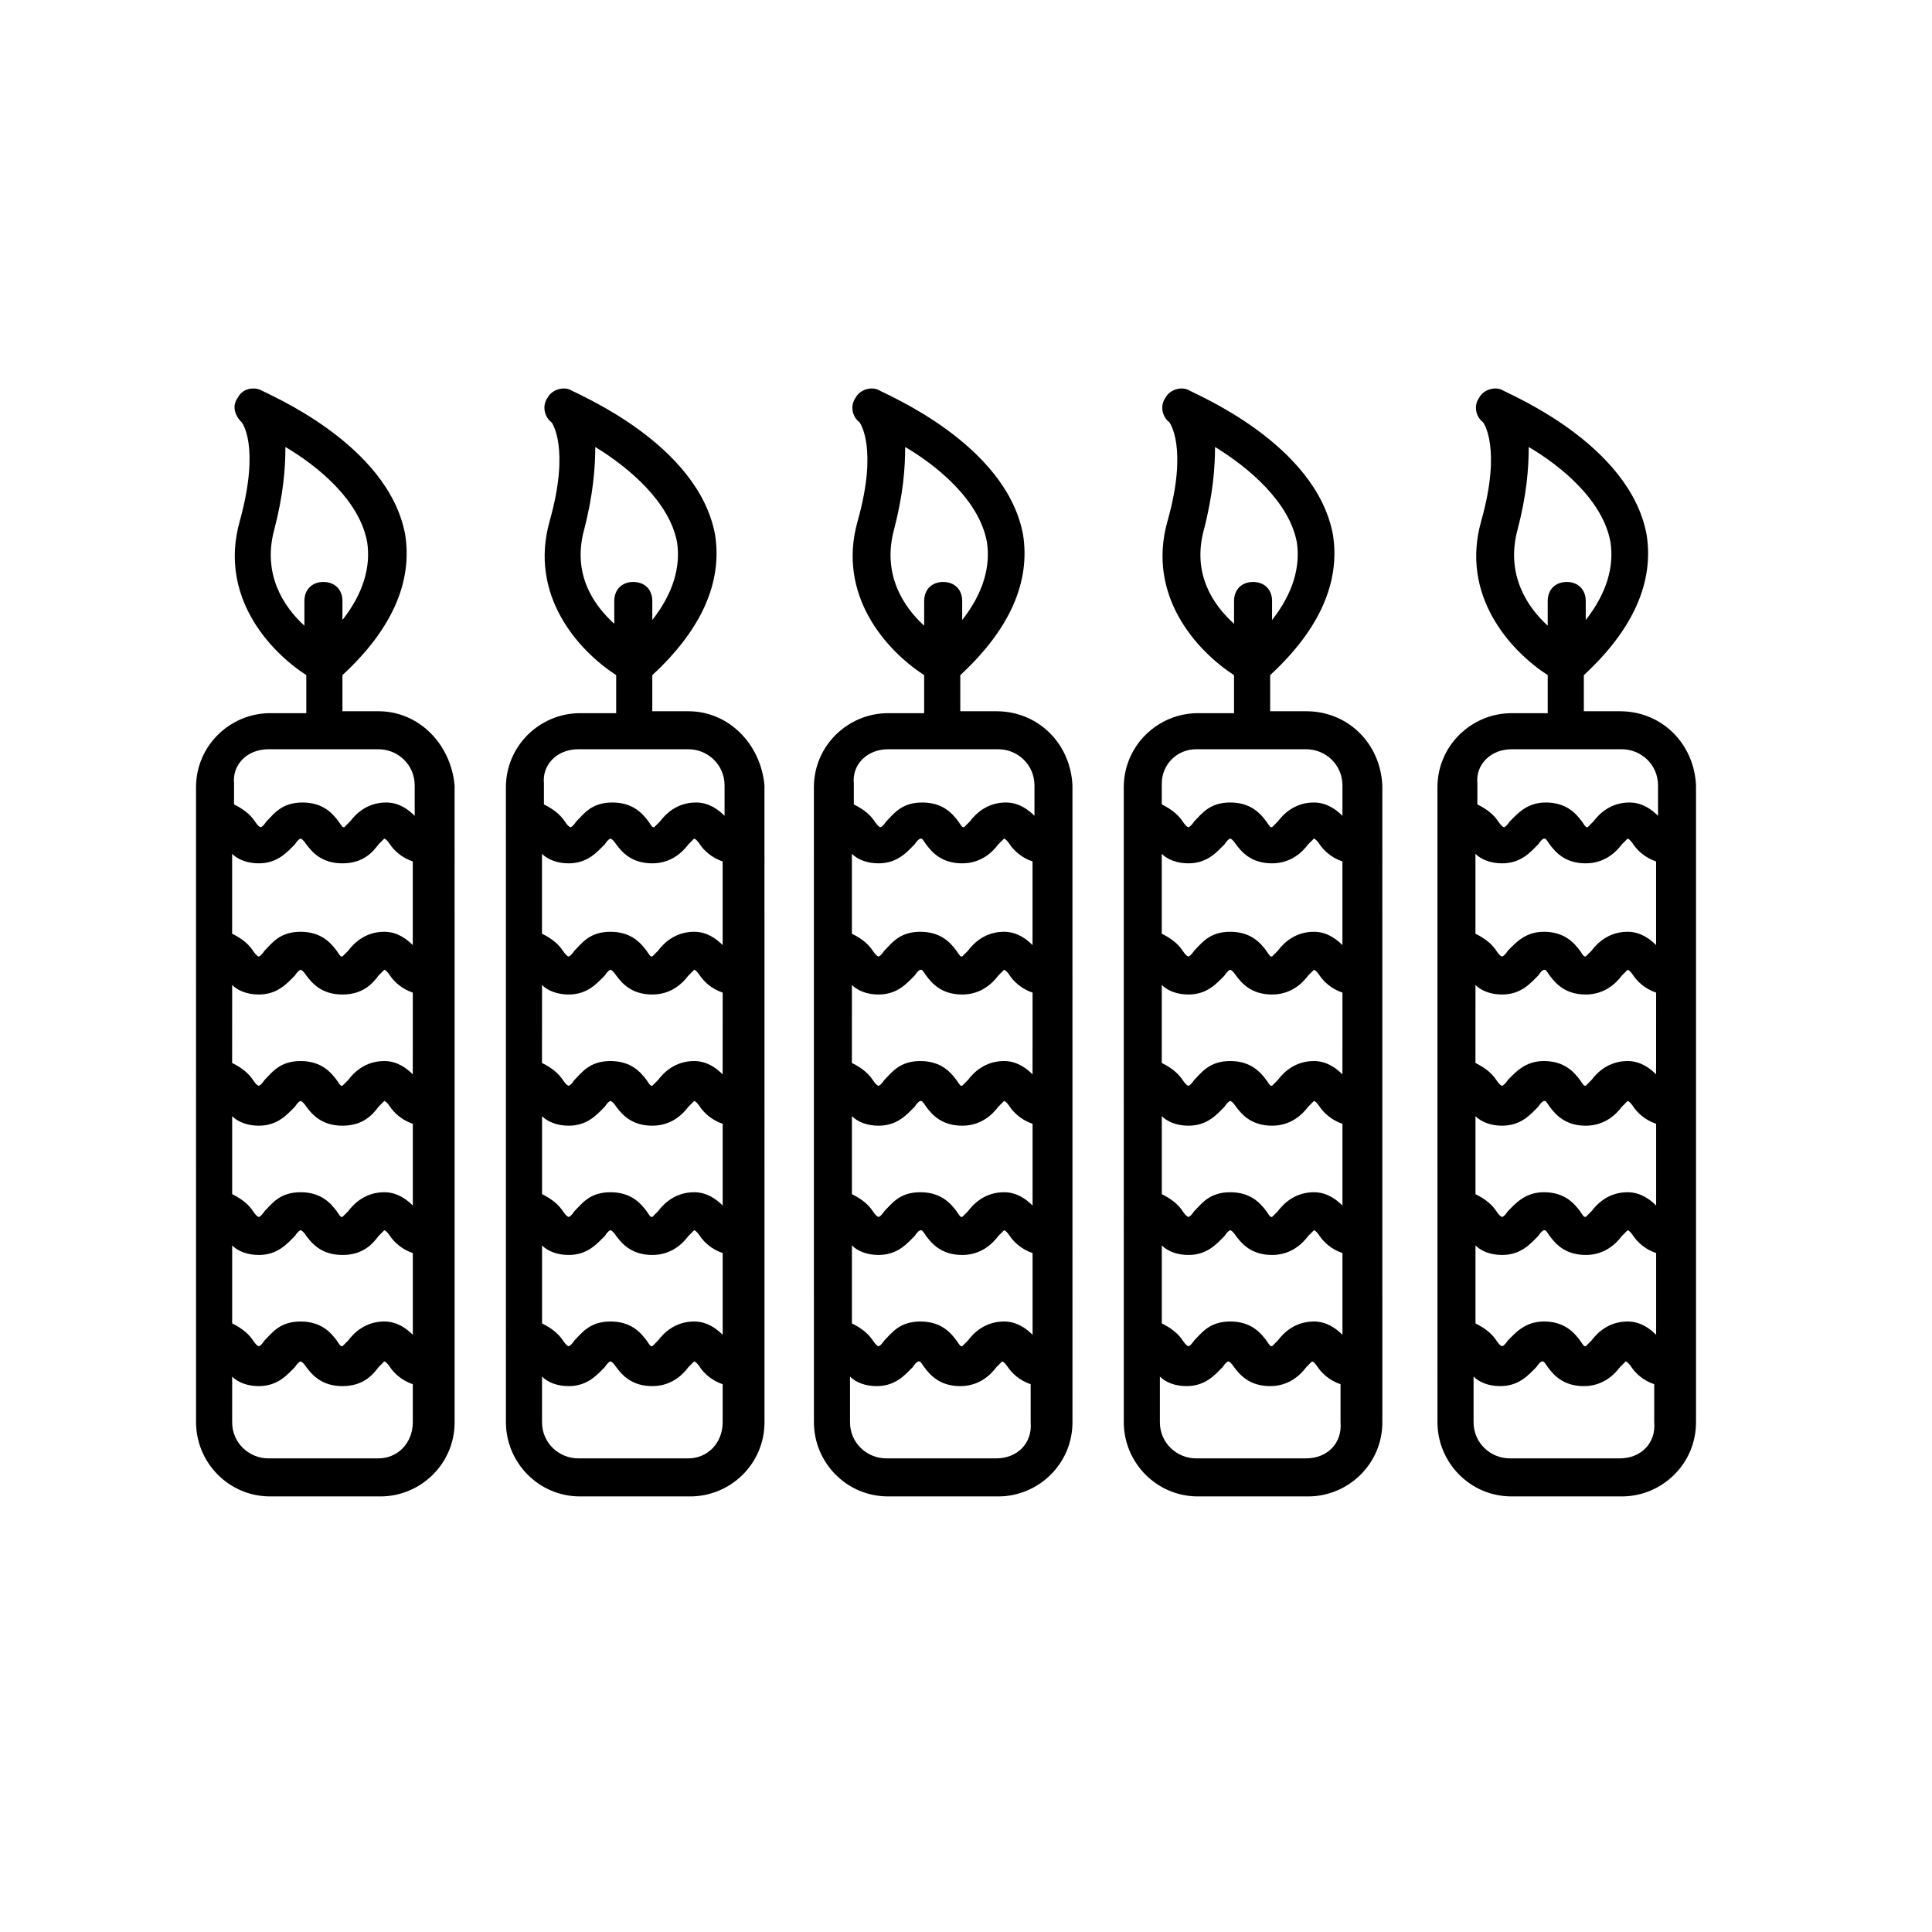
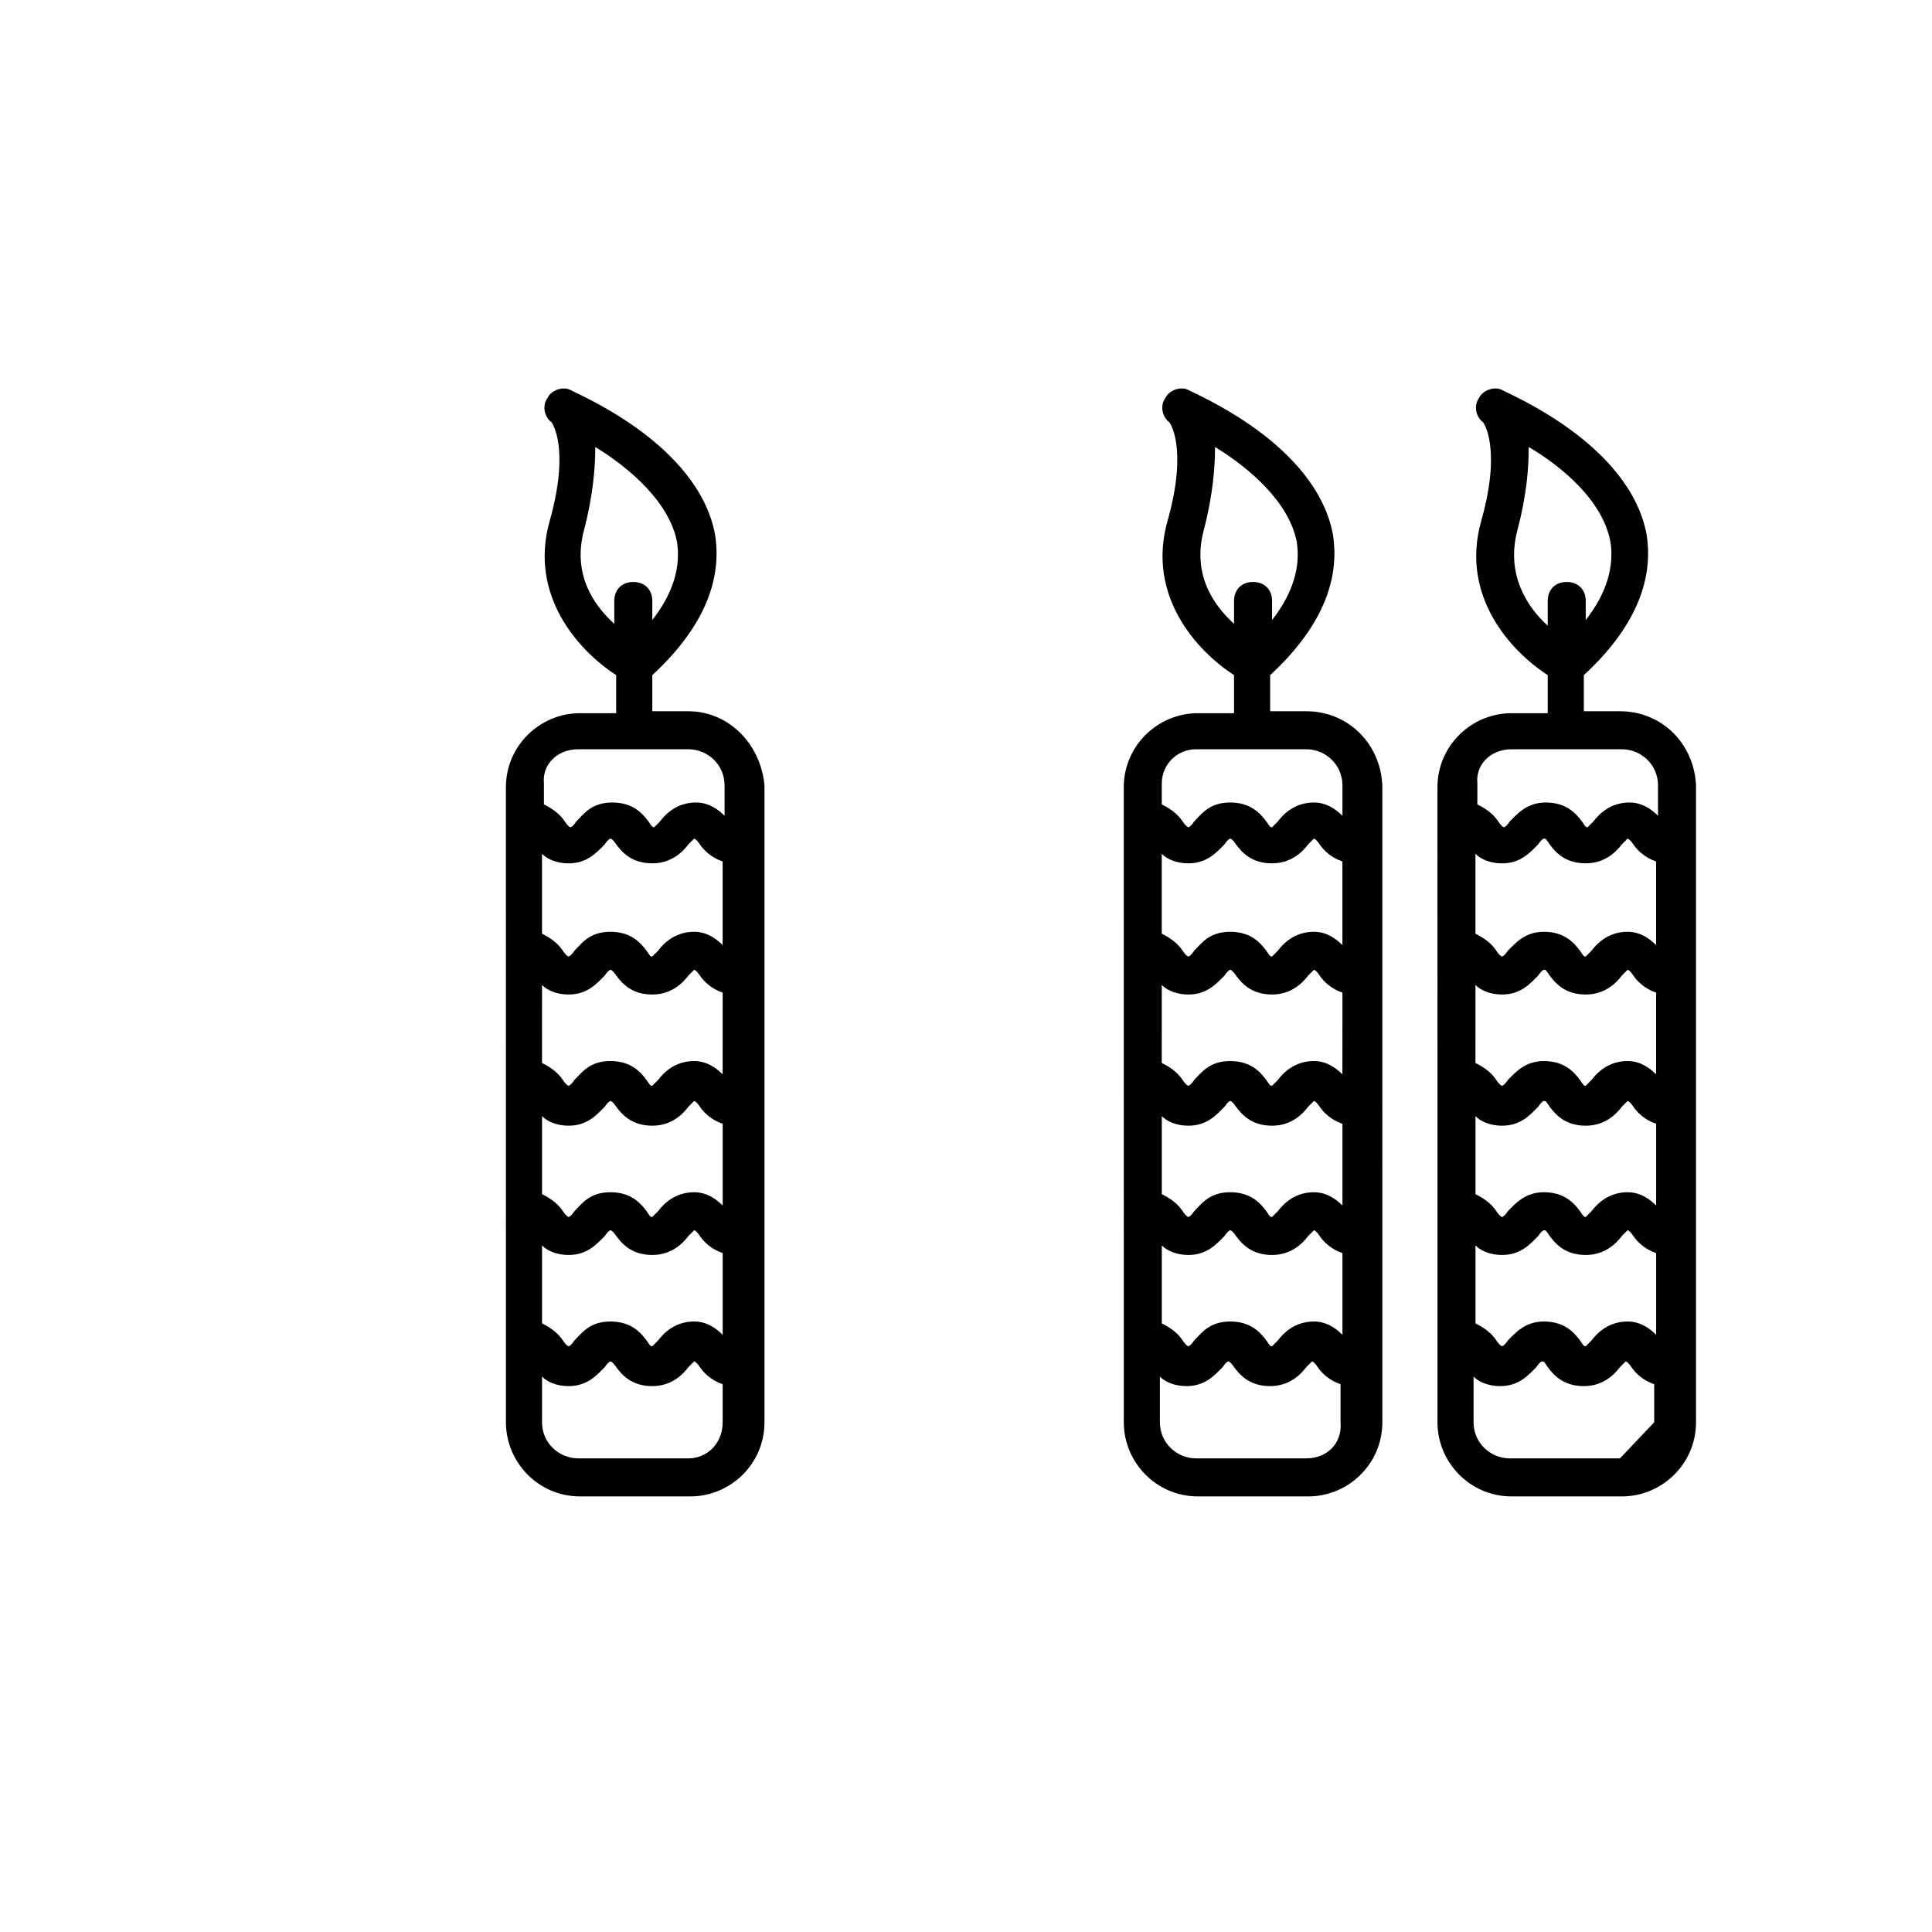
<svg xmlns="http://www.w3.org/2000/svg" fill="#000000" width="800px" height="800px" version="1.1" viewBox="144 144 512 512">
  <g>
-     <path d="m244.32 332.49h-9.574v-9.574c13.098-12.09 18.641-24.688 16.625-37.281-4.535-24.184-36.777-37.281-38.289-38.289-2.519-1.008-5.039 0-6.047 2.016-1.512 2.016-1.008 4.535 1.008 6.551 0 0 5.039 6.047-0.504 26.199-5.543 19.648 7.559 34.258 17.633 40.809v10.078h-9.574c-10.578 0-19.648 8.566-19.648 19.648l0.008 168.27c0 10.578 8.566 19.648 19.648 19.648h29.223c10.578 0 19.648-8.566 19.648-19.648l-0.004-168.78c-1.008-11.082-9.57-19.648-20.152-19.648zm-27.707-47.863c2.519-9.574 3.023-16.625 3.023-22.168 8.566 5.039 19.648 14.105 21.664 25.191 1.008 6.551-1.008 13.602-6.551 20.656v-5.039c0-3.023-2.016-5.039-5.039-5.039-3.023 0-5.039 2.016-5.039 5.039v6.551c-5.539-5.039-11.082-13.602-8.059-25.191zm36.777 144.09c-1.512-1.512-4.031-3.527-7.559-3.527-5.039 0-8.062 3.023-9.574 5.039-1.512 1.512-1.512 1.512-1.512 1.512-0.504 0-0.504 0-1.512-1.512-1.512-2.016-4.031-5.039-9.574-5.039-5.543 0-7.559 3.023-9.574 5.039-1.008 1.512-1.512 1.512-1.512 1.512s-0.504 0-1.512-1.512c-1.008-1.512-2.519-3.023-5.543-4.535l0.008-20.656c1.512 1.512 4.031 2.519 7.055 2.519 5.039 0 7.559-3.023 9.574-5.039 1.008-1.512 1.512-1.512 1.512-1.512s0.504 0 1.512 1.512c1.512 2.016 4.031 5.039 9.574 5.039 5.543 0 8.062-3.023 9.574-5.039l1.512-1.512s0.504 0 1.512 1.512c1.008 1.512 3.023 3.527 6.047 4.535zm-47.863 11.086c1.512 1.512 4.031 2.519 7.055 2.519 5.039 0 7.559-3.023 9.574-5.039 1.008-1.512 1.512-1.512 1.512-1.512s0.504 0 1.512 1.512c1.512 2.016 4.031 5.039 9.574 5.039 5.543 0 8.062-3.023 9.574-5.039l1.512-1.512s0.504 0 1.512 1.512c1.008 1.512 3.023 3.527 6.047 4.535v21.664c-1.512-1.512-4.031-3.527-7.559-3.527-5.039 0-8.062 3.023-9.574 5.039l-1.512 1.512c-0.504 0-0.504 0-1.512-1.512-1.512-2.016-4.031-5.039-9.574-5.039s-7.559 3.023-9.574 5.039c-1.008 1.512-1.512 1.512-1.512 1.512s-0.504 0-1.512-1.512c-1.008-1.512-2.519-3.023-5.543-4.535zm47.863-45.344c-1.512-1.512-4.031-3.527-7.559-3.527-5.039 0-8.062 3.023-9.574 5.039-1.512 1.512-1.512 1.512-1.512 1.512-0.504 0-0.504 0-1.512-1.512-1.512-2.016-4.031-5.039-9.574-5.039-5.543 0-7.559 3.023-9.574 5.039-1.008 1.512-1.512 1.512-1.512 1.512s-0.504 0-1.512-1.512-2.519-3.023-5.543-4.535v-21.16c1.512 1.512 4.031 2.519 7.055 2.519 5.039 0 7.559-3.023 9.574-5.039 1.008-1.512 1.512-1.512 1.512-1.512s0.504 0 1.512 1.512c1.512 2.016 4.031 5.039 9.574 5.039 5.543 0 8.062-3.023 9.574-5.039l1.512-1.512s0.504 0 1.512 1.512c1.008 1.512 3.023 3.527 6.047 4.535zm-47.863 79.602c1.512 1.512 4.031 2.519 7.055 2.519 5.039 0 7.559-3.023 9.574-5.039 1.008-1.512 1.512-1.512 1.512-1.512s0.504 0 1.512 1.512c1.512 2.016 4.031 5.039 9.574 5.039 5.543 0 8.062-3.023 9.574-5.039l1.512-1.512s0.504 0 1.512 1.512c1.008 1.512 3.023 3.527 6.047 4.535v21.664c-1.512-1.512-4.031-3.527-7.559-3.527-5.039 0-8.062 3.023-9.574 5.039l-1.512 1.512c-0.504 0-0.504 0-1.512-1.512-1.512-2.016-4.031-5.039-9.574-5.039s-7.559 3.023-9.574 5.039c-1.008 1.512-1.512 1.512-1.512 1.512s-0.504 0-1.512-1.512c-1.008-1.512-2.519-3.023-5.543-4.535zm9.574-131.5h29.223c5.039 0 9.574 4.031 9.574 9.574v8.062c-1.512-1.512-4.031-3.527-7.559-3.527-5.039 0-8.062 3.023-9.574 5.039l-1.512 1.512c-0.504 0-0.504 0-1.512-1.512-1.512-2.016-4.031-5.039-9.574-5.039s-7.559 3.023-9.574 5.039c-1.008 1.512-1.512 1.512-1.512 1.512s-0.504 0-1.512-1.512c-1.008-1.512-2.519-3.023-5.543-4.535v-5.543c-0.5-5.039 3.531-9.07 9.074-9.07zm29.219 187.92h-29.223c-5.039 0-9.574-4.031-9.574-9.574v-12.09c1.512 1.512 4.031 2.519 7.055 2.519 5.039 0 7.559-3.023 9.574-5.039 1.008-1.512 1.512-1.512 1.512-1.512s0.504 0 1.512 1.512c1.512 2.016 4.031 5.039 9.574 5.039s8.062-3.023 9.574-5.039l1.512-1.512s0.504 0 1.512 1.512c1.008 1.512 3.023 3.527 6.047 4.535v10.078c-0.004 5.539-4.035 9.57-9.074 9.57z" />
    <path d="m326.44 332.49h-9.574v-9.574c13.098-12.09 18.641-24.688 16.625-37.281-4.535-24.184-36.777-37.281-38.289-38.289-2.016-1.008-5.039 0-6.047 2.016-1.512 2.016-1.008 5.039 1.008 6.551 0 0 5.039 6.551-0.504 26.199-5.543 19.648 7.559 34.258 17.633 40.809v10.078h-9.574c-10.578 0-19.648 8.566-19.648 19.648l0.008 168.27c0 10.578 8.566 19.648 19.648 19.648h29.223c10.578 0 19.648-8.566 19.648-19.648l-0.004-168.78c-1.008-11.082-9.57-19.648-20.152-19.648zm-27.707-47.863c2.519-9.574 3.023-17.129 3.023-22.168 9.07 5.543 19.648 14.609 21.664 25.191 1.008 6.551-1.008 13.602-6.551 20.656v-5.039c0-3.023-2.016-5.039-5.039-5.039-3.023 0-5.039 2.016-5.039 5.039v6.047c-5.543-5.039-11.082-13.098-8.059-24.688zm36.777 144.09c-1.512-1.512-4.031-3.527-7.559-3.527-5.039 0-8.062 3.023-9.574 5.039-1.512 1.512-1.512 1.512-1.512 1.512-0.504 0-0.504 0-1.512-1.512-1.512-2.016-4.031-5.039-9.574-5.039s-7.559 3.023-9.574 5.039c-1.008 1.512-1.512 1.512-1.512 1.512s-0.504 0-1.512-1.512c-1.008-1.512-2.519-3.023-5.543-4.535l0.008-20.656c1.512 1.512 4.031 2.519 7.055 2.519 5.039 0 7.559-3.023 9.574-5.039 1.008-1.512 1.512-1.512 1.512-1.512s0.504 0 1.512 1.512c1.512 2.016 4.031 5.039 9.574 5.039 5.039 0 8.062-3.023 9.574-5.039l1.512-1.512s0.504 0 1.512 1.512c1.008 1.512 3.023 3.527 6.047 4.535zm-47.863 11.086c1.512 1.512 4.031 2.519 7.055 2.519 5.039 0 7.559-3.023 9.574-5.039 1.008-1.512 1.512-1.512 1.512-1.512s0.504 0 1.512 1.512c1.512 2.016 4.031 5.039 9.574 5.039 5.039 0 8.062-3.023 9.574-5.039l1.512-1.512s0.504 0 1.512 1.512c1.008 1.512 3.023 3.527 6.047 4.535v21.664c-1.512-1.512-4.031-3.527-7.559-3.527-5.039 0-8.062 3.023-9.574 5.039l-1.512 1.512c-0.504 0-0.504 0-1.512-1.512-1.512-2.016-4.031-5.039-9.574-5.039-5.543 0-7.559 3.023-9.574 5.039-1.008 1.512-1.512 1.512-1.512 1.512s-0.504 0-1.512-1.512c-1.008-1.512-2.519-3.023-5.543-4.535zm47.863-45.344c-1.512-1.512-4.031-3.527-7.559-3.527-5.039 0-8.062 3.023-9.574 5.039-1.512 1.512-1.512 1.512-1.512 1.512-0.504 0-0.504 0-1.512-1.512-1.512-2.016-4.031-5.039-9.574-5.039s-7.559 3.023-9.574 5.039c-1.008 1.512-1.512 1.512-1.512 1.512s-0.504 0-1.512-1.512c-1.008-1.512-2.519-3.023-5.543-4.535v-21.16c1.512 1.512 4.031 2.519 7.055 2.519 5.039 0 7.559-3.023 9.574-5.039 1.008-1.512 1.512-1.512 1.512-1.512s0.504 0 1.512 1.512c1.512 2.016 4.031 5.039 9.574 5.039 5.039 0 8.062-3.023 9.574-5.039l1.512-1.512s0.504 0 1.512 1.512c1.008 1.512 3.023 3.527 6.047 4.535zm-47.863 79.602c1.512 1.512 4.031 2.519 7.055 2.519 5.039 0 7.559-3.023 9.574-5.039 1.008-1.512 1.512-1.512 1.512-1.512s0.504 0 1.512 1.512c1.512 2.016 4.031 5.039 9.574 5.039 5.039 0 8.062-3.023 9.574-5.039l1.512-1.512s0.504 0 1.512 1.512c1.008 1.512 3.023 3.527 6.047 4.535v21.664c-1.512-1.512-4.031-3.527-7.559-3.527-5.039 0-8.062 3.023-9.574 5.039l-1.512 1.512c-0.504 0-0.504 0-1.512-1.512-1.512-2.016-4.031-5.039-9.574-5.039-5.543 0-7.559 3.023-9.574 5.039-1.008 1.512-1.512 1.512-1.512 1.512s-0.504 0-1.512-1.512c-1.008-1.512-2.519-3.023-5.543-4.535zm9.574-131.5h29.223c5.039 0 9.574 4.031 9.574 9.574v8.062c-1.512-1.512-4.031-3.527-7.559-3.527-5.039 0-8.062 3.023-9.574 5.039l-1.512 1.512c-0.504 0-0.504 0-1.512-1.512-1.512-2.016-4.031-5.039-9.574-5.039-5.543 0-7.559 3.023-9.574 5.039-1.008 1.512-1.512 1.512-1.512 1.512s-0.504 0-1.512-1.512c-1.008-1.512-2.519-3.023-5.543-4.535v-5.543c-0.5-5.039 3.531-9.07 9.074-9.07zm29.219 187.92h-29.223c-5.039 0-9.574-4.031-9.574-9.574v-12.09c1.512 1.512 4.031 2.519 7.055 2.519 5.039 0 7.559-3.023 9.574-5.039 1.008-1.512 1.512-1.512 1.512-1.512s0.504 0 1.512 1.512c1.512 2.016 4.031 5.039 9.574 5.039 5.039 0 8.062-3.023 9.574-5.039l1.512-1.512s0.504 0 1.512 1.512 3.023 3.527 6.047 4.535v10.078c-0.004 5.539-4.035 9.57-9.074 9.57z" />
-     <path d="m408.06 332.49h-9.574v-9.574c13.098-12.09 18.641-24.688 16.625-37.281-4.535-24.184-36.777-37.281-38.289-38.289-2.016-1.008-5.039 0-6.047 2.016-1.512 2.016-1.008 5.039 1.008 6.551 0 0 5.039 6.551-0.504 26.199-5.543 19.648 7.559 34.258 17.633 40.809v10.078h-9.574c-10.578 0-19.648 8.566-19.648 19.648l0.008 168.27c0 10.578 8.566 19.648 19.648 19.648h29.223c10.578 0 19.648-8.566 19.648-19.648l-0.004-168.78c-0.504-11.082-9.066-19.648-20.152-19.648zm-27.203-47.863c2.519-9.574 3.023-16.625 3.023-22.168 8.566 5.039 19.648 14.105 21.664 25.191 1.008 6.551-1.008 13.602-6.551 20.656v-5.039c0-3.023-2.016-5.039-5.039-5.039s-5.039 2.016-5.039 5.039v6.551c-5.543-5.039-11.082-13.602-8.059-25.191zm36.777 144.09c-1.512-1.512-4.031-3.527-7.559-3.527-5.039 0-8.062 3.023-9.574 5.039l-1.512 1.512c-0.504 0-0.504 0-1.512-1.512-1.512-2.016-4.031-5.039-9.574-5.039-5.543 0-7.559 3.023-9.574 5.039-1.008 1.512-1.512 1.512-1.512 1.512s-0.504 0-1.512-1.512c-1.008-1.512-2.519-3.023-5.543-4.535l0.008-20.656c1.512 1.512 4.031 2.519 7.055 2.519 5.039 0 7.559-3.023 9.574-5.039 1.008-1.512 1.512-1.512 1.512-1.512 0.504 0 0.504 0 1.512 1.512 1.512 2.016 4.031 5.039 9.574 5.039 5.039 0 8.062-3.023 9.574-5.039l1.512-1.512s0.504 0 1.512 1.512 3.023 3.527 6.047 4.535zm-47.863 11.086c1.512 1.512 4.031 2.519 7.055 2.519 5.039 0 7.559-3.023 9.574-5.039 1.008-1.512 1.512-1.512 1.512-1.512 0.504 0 0.504 0 1.512 1.512 1.512 2.016 4.031 5.039 9.574 5.039 5.039 0 8.062-3.023 9.574-5.039l1.512-1.512s0.504 0 1.512 1.512 3.023 3.527 6.047 4.535v21.664c-1.512-1.512-4.031-3.527-7.559-3.527-5.039 0-8.062 3.023-9.574 5.039l-1.512 1.512c-0.504 0-0.504 0-1.512-1.512-1.512-2.016-4.031-5.039-9.574-5.039-5.543 0-7.559 3.023-9.574 5.039-1.008 1.512-1.512 1.512-1.512 1.512s-0.504 0-1.512-1.512c-1.008-1.512-2.519-3.023-5.543-4.535zm47.863-45.344c-1.512-1.512-4.031-3.527-7.559-3.527-5.039 0-8.062 3.023-9.574 5.039l-1.512 1.512c-0.504 0-0.504 0-1.512-1.512-1.512-2.016-4.031-5.039-9.574-5.039-5.543 0-7.559 3.023-9.574 5.039-1.008 1.512-1.512 1.512-1.512 1.512s-0.504 0-1.512-1.512c-1.008-1.512-2.519-3.023-5.543-4.535v-21.16c1.512 1.512 4.031 2.519 7.055 2.519 5.039 0 7.559-3.023 9.574-5.039 1.008-1.512 1.512-1.512 1.512-1.512 0.504 0 0.504 0 1.512 1.512 1.512 2.016 4.031 5.039 9.574 5.039 5.039 0 8.062-3.023 9.574-5.039l1.512-1.512s0.504 0 1.512 1.512c1.008 1.512 3.023 3.527 6.047 4.535zm-47.863 79.602c1.512 1.512 4.031 2.519 7.055 2.519 5.039 0 7.559-3.023 9.574-5.039 1.008-1.512 1.512-1.512 1.512-1.512 0.504 0 0.504 0 1.512 1.512 1.512 2.016 4.031 5.039 9.574 5.039 5.039 0 8.062-3.023 9.574-5.039l1.512-1.512s0.504 0 1.512 1.512c1.008 1.512 3.023 3.527 6.047 4.535v21.664c-1.512-1.512-4.031-3.527-7.559-3.527-5.039 0-8.062 3.023-9.574 5.039-1.512 1.512-1.512 1.512-1.512 1.512-0.504 0-0.504 0-1.512-1.512-1.512-2.016-4.031-5.039-9.574-5.039-5.543 0-7.559 3.023-9.574 5.039-1.008 1.512-1.512 1.512-1.512 1.512s-0.504 0-1.512-1.512-2.519-3.023-5.543-4.535zm9.574-131.5h29.223c5.039 0 9.574 4.031 9.574 9.574v8.062c-1.512-1.512-4.031-3.527-7.559-3.527-5.039 0-8.062 3.023-9.574 5.039l-1.512 1.512c-0.504 0-0.504 0-1.512-1.512-1.512-2.016-4.031-5.039-9.574-5.039-5.543 0-7.559 3.023-9.574 5.039-1.008 1.512-1.512 1.512-1.512 1.512s-0.504 0-1.512-1.512c-1.008-1.512-2.519-3.023-5.543-4.535v-5.543c-0.5-5.039 3.531-9.07 9.074-9.07zm28.715 187.92h-29.223c-5.039 0-9.574-4.031-9.574-9.574v-12.09c1.512 1.512 4.031 2.519 7.055 2.519 5.039 0 7.559-3.023 9.574-5.039 1.008-1.512 1.512-1.512 1.512-1.512 0.504 0 0.504 0 1.512 1.512 1.512 2.016 4.031 5.039 9.574 5.039 5.039 0 8.062-3.023 9.574-5.039l1.512-1.512s0.504 0 1.512 1.512c1.008 1.512 3.023 3.527 6.047 4.535v10.078c0.5 5.539-3.531 9.57-9.074 9.57z" />
    <path d="m490.18 332.49h-9.574v-9.574c13.098-12.09 18.641-24.688 16.625-37.281-4.535-24.184-36.777-37.281-38.289-38.289-2.016-1.008-5.039 0-6.047 2.016-1.512 2.016-1.008 5.039 1.008 6.551 0 0 5.039 6.551-0.504 26.199-5.543 19.648 7.559 34.258 17.633 40.809v10.078h-9.574c-10.578 0-19.648 8.566-19.648 19.648l0.008 168.27c0 10.578 8.566 19.648 19.648 19.648h29.223c10.578 0 19.648-8.566 19.648-19.648l-0.004-168.78c-0.504-11.082-9.066-19.648-20.152-19.648zm-27.203-47.863c2.519-9.574 3.023-17.129 3.023-22.168 9.07 5.543 19.648 14.609 21.664 25.191 1.008 6.551-1.008 13.602-6.551 20.656v-5.039c0-3.023-2.016-5.039-5.039-5.039-3.023 0-5.039 2.016-5.039 5.039v6.047c-5.543-5.039-11.082-13.098-8.059-24.688zm36.777 144.09c-1.512-1.512-4.031-3.527-7.559-3.527-5.039 0-8.062 3.023-9.574 5.039l-1.512 1.512c-0.504 0-0.504 0-1.512-1.512-1.512-2.016-4.031-5.039-9.574-5.039-5.543 0-7.559 3.023-9.574 5.039-1.008 1.512-1.512 1.512-1.512 1.512s-0.504 0-1.512-1.512c-1.008-1.512-2.519-3.023-5.543-4.535l0.008-20.656c1.512 1.512 4.031 2.519 7.055 2.519 5.039 0 7.559-3.023 9.574-5.039 1.008-1.512 1.512-1.512 1.512-1.512s0.504 0 1.512 1.512c1.512 2.016 4.031 5.039 9.574 5.039 5.039 0 8.062-3.023 9.574-5.039l1.512-1.512s0.504 0 1.512 1.512c1.008 1.512 3.023 3.527 6.047 4.535zm-47.863 11.086c1.512 1.512 4.031 2.519 7.055 2.519 5.039 0 7.559-3.023 9.574-5.039 1.008-1.512 1.512-1.512 1.512-1.512s0.504 0 1.512 1.512c1.512 2.016 4.031 5.039 9.574 5.039 5.039 0 8.062-3.023 9.574-5.039l1.512-1.512s0.504 0 1.512 1.512c1.008 1.512 3.023 3.527 6.047 4.535v21.664c-1.512-1.512-4.031-3.527-7.559-3.527-5.039 0-8.062 3.023-9.574 5.039l-1.512 1.512c-0.504 0-0.504 0-1.512-1.512-1.512-2.016-4.031-5.039-9.574-5.039s-7.559 3.023-9.574 5.039c-1.008 1.512-1.512 1.512-1.512 1.512s-0.504 0-1.512-1.512c-1.008-1.512-2.519-3.023-5.543-4.535zm47.863-45.344c-1.512-1.512-4.031-3.527-7.559-3.527-5.039 0-8.062 3.023-9.574 5.039l-1.512 1.512c-0.504 0-0.504 0-1.512-1.512-1.512-2.016-4.031-5.039-9.574-5.039-5.543 0-7.559 3.023-9.574 5.039-1.008 1.512-1.512 1.512-1.512 1.512s-0.504 0-1.512-1.512c-1.008-1.512-2.519-3.023-5.543-4.535v-21.16c1.512 1.512 4.031 2.519 7.055 2.519 5.039 0 7.559-3.023 9.574-5.039 1.008-1.512 1.512-1.512 1.512-1.512s0.504 0 1.512 1.512c1.512 2.016 4.031 5.039 9.574 5.039 5.039 0 8.062-3.023 9.574-5.039l1.512-1.512s0.504 0 1.512 1.512c1.008 1.512 3.023 3.527 6.047 4.535zm-47.863 79.602c1.512 1.512 4.031 2.519 7.055 2.519 5.039 0 7.559-3.023 9.574-5.039 1.008-1.512 1.512-1.512 1.512-1.512s0.504 0 1.512 1.512c1.512 2.016 4.031 5.039 9.574 5.039 5.039 0 8.062-3.023 9.574-5.039l1.512-1.512s0.504 0 1.512 1.512c1.008 1.512 3.023 3.527 6.047 4.535v21.664c-1.512-1.512-4.031-3.527-7.559-3.527-5.039 0-8.062 3.023-9.574 5.039-1.512 1.512-1.512 1.512-1.512 1.512-0.504 0-0.504 0-1.512-1.512-1.512-2.016-4.031-5.039-9.574-5.039s-7.559 3.023-9.574 5.039c-1.008 1.512-1.512 1.512-1.512 1.512s-0.504 0-1.512-1.512c-1.008-1.512-2.519-3.023-5.543-4.535zm9.07-131.5h29.223c5.039 0 9.574 4.031 9.574 9.574v8.062c-1.512-1.512-4.031-3.527-7.559-3.527-5.039 0-8.062 3.023-9.574 5.039l-1.512 1.512c-0.504 0-0.504 0-1.512-1.512-1.512-2.016-4.031-5.039-9.574-5.039-5.543 0-7.559 3.023-9.574 5.039-1.008 1.512-1.512 1.512-1.512 1.512s-0.504 0-1.512-1.512c-1.008-1.512-2.519-3.023-5.543-4.535v-5.543c0.004-5.039 4.035-9.07 9.074-9.07zm29.219 187.92h-29.223c-5.039 0-9.574-4.031-9.574-9.574v-12.09c1.512 1.512 4.031 2.519 7.055 2.519 5.039 0 7.559-3.023 9.574-5.039 1.008-1.512 1.512-1.512 1.512-1.512s0.504 0 1.512 1.512c1.512 2.016 4.031 5.039 9.574 5.039 5.039 0 8.062-3.023 9.574-5.039 1.512-1.512 1.512-1.512 1.512-1.512s0.504 0 1.512 1.512c1.008 1.512 3.023 3.527 6.047 4.535v10.078c0.5 5.539-3.531 9.57-9.074 9.57z" />
-     <path d="m573.31 332.49h-9.574v-9.574c13.098-12.09 18.641-24.688 16.625-37.281-4.535-24.184-36.777-37.281-38.289-38.289-2.016-1.008-5.039 0-6.047 2.016-1.512 2.016-1.008 5.039 1.008 6.551 0 0 5.039 6.551-0.504 26.199-5.543 19.648 7.559 34.258 17.633 40.809v10.078h-9.574c-10.578 0-19.648 8.566-19.648 19.648l0.004 168.27c0 10.578 8.566 19.648 19.648 19.648h29.223c10.578 0 19.648-8.566 19.648-19.648v-168.78c-0.504-11.082-9.066-19.648-20.152-19.648zm-27.207-47.863c2.519-9.574 3.023-16.625 3.023-22.168 8.566 5.039 19.648 14.105 21.664 25.191 1.008 6.551-1.008 13.602-6.551 20.656v-5.039c0-3.023-2.016-5.039-5.039-5.039-3.023 0-5.039 2.016-5.039 5.039v6.551c-5.539-5.039-11.078-13.602-8.059-25.191zm36.781 144.09c-1.512-1.512-4.031-3.527-7.559-3.527-5.039 0-8.062 3.023-9.574 5.039l-1.512 1.512c-0.504 0-0.504 0-1.512-1.512-1.512-2.016-4.031-5.039-9.574-5.039-5.039 0-7.559 3.023-9.574 5.039-1.008 1.512-1.512 1.512-1.512 1.512s-0.504 0-1.512-1.512c-1.008-1.512-2.519-3.023-5.543-4.535l0.008-20.656c1.512 1.512 4.031 2.519 7.055 2.519 5.039 0 7.559-3.023 9.574-5.039 1.008-1.512 1.512-1.512 1.512-1.512 0.504 0 0.504 0 1.512 1.512 1.512 2.016 4.031 5.039 9.574 5.039 5.039 0 8.062-3.023 9.574-5.039l1.512-1.512s0.504 0 1.512 1.512 3.023 3.527 6.047 4.535zm-47.863 11.086c1.512 1.512 4.031 2.519 7.055 2.519 5.039 0 7.559-3.023 9.574-5.039 1.008-1.512 1.512-1.512 1.512-1.512 0.504 0 0.504 0 1.512 1.512 1.512 2.016 4.031 5.039 9.574 5.039 5.039 0 8.062-3.023 9.574-5.039l1.512-1.512s0.504 0 1.512 1.512 3.023 3.527 6.047 4.535v21.664c-1.512-1.512-4.031-3.527-7.559-3.527-5.039 0-8.062 3.023-9.574 5.039l-1.512 1.512c-0.504 0-0.504 0-1.512-1.512-1.512-2.016-4.031-5.039-9.574-5.039-5.039 0-7.559 3.023-9.574 5.039-1.008 1.512-1.512 1.512-1.512 1.512s-0.504 0-1.512-1.512c-1.008-1.512-2.519-3.023-5.543-4.535zm47.863-45.344c-1.512-1.512-4.031-3.527-7.559-3.527-5.039 0-8.062 3.023-9.574 5.039l-1.512 1.512c-0.504 0-0.504 0-1.512-1.512-1.512-2.016-4.031-5.039-9.574-5.039-5.039 0-7.559 3.023-9.574 5.039-1.008 1.512-1.512 1.512-1.512 1.512s-0.504 0-1.512-1.512c-1.008-1.512-2.519-3.023-5.543-4.535v-21.16c1.512 1.512 4.031 2.519 7.055 2.519 5.039 0 7.559-3.023 9.574-5.039 1.008-1.512 1.512-1.512 1.512-1.512 0.504 0 0.504 0 1.512 1.512 1.512 2.016 4.031 5.039 9.574 5.039 5.039 0 8.062-3.023 9.574-5.039l1.512-1.512s0.504 0 1.512 1.512c1.008 1.512 3.023 3.527 6.047 4.535zm-47.863 79.602c1.512 1.512 4.031 2.519 7.055 2.519 5.039 0 7.559-3.023 9.574-5.039 1.008-1.512 1.512-1.512 1.512-1.512 0.504 0 0.504 0 1.512 1.512 1.512 2.016 4.031 5.039 9.574 5.039 5.039 0 8.062-3.023 9.574-5.039l1.512-1.512s0.504 0 1.512 1.512c1.008 1.512 3.023 3.527 6.047 4.535v21.664c-1.512-1.512-4.031-3.527-7.559-3.527-5.039 0-8.062 3.023-9.574 5.039-1.512 1.512-1.512 1.512-1.512 1.512-0.504 0-0.504 0-1.512-1.512-1.512-2.016-4.031-5.039-9.574-5.039-5.039 0-7.559 3.023-9.574 5.039-1.008 1.512-1.512 1.512-1.512 1.512s-0.504 0-1.512-1.512-2.519-3.023-5.543-4.535zm9.574-131.5h29.223c5.039 0 9.574 4.031 9.574 9.574v8.062c-1.512-1.512-4.031-3.527-7.559-3.527-5.039 0-8.062 3.023-9.574 5.039l-1.512 1.512c-0.504 0-0.504 0-1.512-1.512-1.512-2.016-4.031-5.039-9.574-5.039-5.039 0-7.559 3.023-9.574 5.039-1.008 1.512-1.512 1.512-1.512 1.512s-0.504 0-1.512-1.512c-1.008-1.512-2.519-3.023-5.543-4.535v-5.543c-0.5-5.039 3.531-9.07 9.074-9.07zm28.715 187.92h-29.223c-5.039 0-9.574-4.031-9.574-9.574v-12.09c1.512 1.512 4.031 2.519 7.055 2.519 5.039 0 7.559-3.023 9.574-5.039 1.008-1.512 1.512-1.512 1.512-1.512 0.504 0 0.504 0 1.512 1.512 1.512 2.016 4.031 5.039 9.574 5.039 5.039 0 8.062-3.023 9.574-5.039l1.512-1.512s0.504 0 1.512 1.512c1.008 1.512 3.023 3.527 6.047 4.535v10.078c0.5 5.539-3.531 9.57-9.074 9.57z" />
+     <path d="m573.31 332.49h-9.574v-9.574c13.098-12.09 18.641-24.688 16.625-37.281-4.535-24.184-36.777-37.281-38.289-38.289-2.016-1.008-5.039 0-6.047 2.016-1.512 2.016-1.008 5.039 1.008 6.551 0 0 5.039 6.551-0.504 26.199-5.543 19.648 7.559 34.258 17.633 40.809v10.078h-9.574c-10.578 0-19.648 8.566-19.648 19.648l0.004 168.27c0 10.578 8.566 19.648 19.648 19.648h29.223c10.578 0 19.648-8.566 19.648-19.648v-168.78c-0.504-11.082-9.066-19.648-20.152-19.648zm-27.207-47.863c2.519-9.574 3.023-16.625 3.023-22.168 8.566 5.039 19.648 14.105 21.664 25.191 1.008 6.551-1.008 13.602-6.551 20.656v-5.039c0-3.023-2.016-5.039-5.039-5.039-3.023 0-5.039 2.016-5.039 5.039v6.551c-5.539-5.039-11.078-13.602-8.059-25.191zm36.781 144.09c-1.512-1.512-4.031-3.527-7.559-3.527-5.039 0-8.062 3.023-9.574 5.039l-1.512 1.512c-0.504 0-0.504 0-1.512-1.512-1.512-2.016-4.031-5.039-9.574-5.039-5.039 0-7.559 3.023-9.574 5.039-1.008 1.512-1.512 1.512-1.512 1.512s-0.504 0-1.512-1.512c-1.008-1.512-2.519-3.023-5.543-4.535l0.008-20.656c1.512 1.512 4.031 2.519 7.055 2.519 5.039 0 7.559-3.023 9.574-5.039 1.008-1.512 1.512-1.512 1.512-1.512 0.504 0 0.504 0 1.512 1.512 1.512 2.016 4.031 5.039 9.574 5.039 5.039 0 8.062-3.023 9.574-5.039l1.512-1.512s0.504 0 1.512 1.512 3.023 3.527 6.047 4.535zm-47.863 11.086c1.512 1.512 4.031 2.519 7.055 2.519 5.039 0 7.559-3.023 9.574-5.039 1.008-1.512 1.512-1.512 1.512-1.512 0.504 0 0.504 0 1.512 1.512 1.512 2.016 4.031 5.039 9.574 5.039 5.039 0 8.062-3.023 9.574-5.039l1.512-1.512s0.504 0 1.512 1.512 3.023 3.527 6.047 4.535v21.664c-1.512-1.512-4.031-3.527-7.559-3.527-5.039 0-8.062 3.023-9.574 5.039l-1.512 1.512c-0.504 0-0.504 0-1.512-1.512-1.512-2.016-4.031-5.039-9.574-5.039-5.039 0-7.559 3.023-9.574 5.039-1.008 1.512-1.512 1.512-1.512 1.512s-0.504 0-1.512-1.512c-1.008-1.512-2.519-3.023-5.543-4.535zm47.863-45.344c-1.512-1.512-4.031-3.527-7.559-3.527-5.039 0-8.062 3.023-9.574 5.039l-1.512 1.512c-0.504 0-0.504 0-1.512-1.512-1.512-2.016-4.031-5.039-9.574-5.039-5.039 0-7.559 3.023-9.574 5.039-1.008 1.512-1.512 1.512-1.512 1.512s-0.504 0-1.512-1.512c-1.008-1.512-2.519-3.023-5.543-4.535v-21.16c1.512 1.512 4.031 2.519 7.055 2.519 5.039 0 7.559-3.023 9.574-5.039 1.008-1.512 1.512-1.512 1.512-1.512 0.504 0 0.504 0 1.512 1.512 1.512 2.016 4.031 5.039 9.574 5.039 5.039 0 8.062-3.023 9.574-5.039l1.512-1.512s0.504 0 1.512 1.512c1.008 1.512 3.023 3.527 6.047 4.535zm-47.863 79.602c1.512 1.512 4.031 2.519 7.055 2.519 5.039 0 7.559-3.023 9.574-5.039 1.008-1.512 1.512-1.512 1.512-1.512 0.504 0 0.504 0 1.512 1.512 1.512 2.016 4.031 5.039 9.574 5.039 5.039 0 8.062-3.023 9.574-5.039l1.512-1.512s0.504 0 1.512 1.512c1.008 1.512 3.023 3.527 6.047 4.535v21.664c-1.512-1.512-4.031-3.527-7.559-3.527-5.039 0-8.062 3.023-9.574 5.039-1.512 1.512-1.512 1.512-1.512 1.512-0.504 0-0.504 0-1.512-1.512-1.512-2.016-4.031-5.039-9.574-5.039-5.039 0-7.559 3.023-9.574 5.039-1.008 1.512-1.512 1.512-1.512 1.512s-0.504 0-1.512-1.512-2.519-3.023-5.543-4.535zm9.574-131.5h29.223c5.039 0 9.574 4.031 9.574 9.574v8.062c-1.512-1.512-4.031-3.527-7.559-3.527-5.039 0-8.062 3.023-9.574 5.039l-1.512 1.512c-0.504 0-0.504 0-1.512-1.512-1.512-2.016-4.031-5.039-9.574-5.039-5.039 0-7.559 3.023-9.574 5.039-1.008 1.512-1.512 1.512-1.512 1.512s-0.504 0-1.512-1.512c-1.008-1.512-2.519-3.023-5.543-4.535v-5.543c-0.5-5.039 3.531-9.07 9.074-9.07zm28.715 187.92h-29.223c-5.039 0-9.574-4.031-9.574-9.574v-12.09c1.512 1.512 4.031 2.519 7.055 2.519 5.039 0 7.559-3.023 9.574-5.039 1.008-1.512 1.512-1.512 1.512-1.512 0.504 0 0.504 0 1.512 1.512 1.512 2.016 4.031 5.039 9.574 5.039 5.039 0 8.062-3.023 9.574-5.039l1.512-1.512s0.504 0 1.512 1.512c1.008 1.512 3.023 3.527 6.047 4.535v10.078z" />
  </g>
</svg>